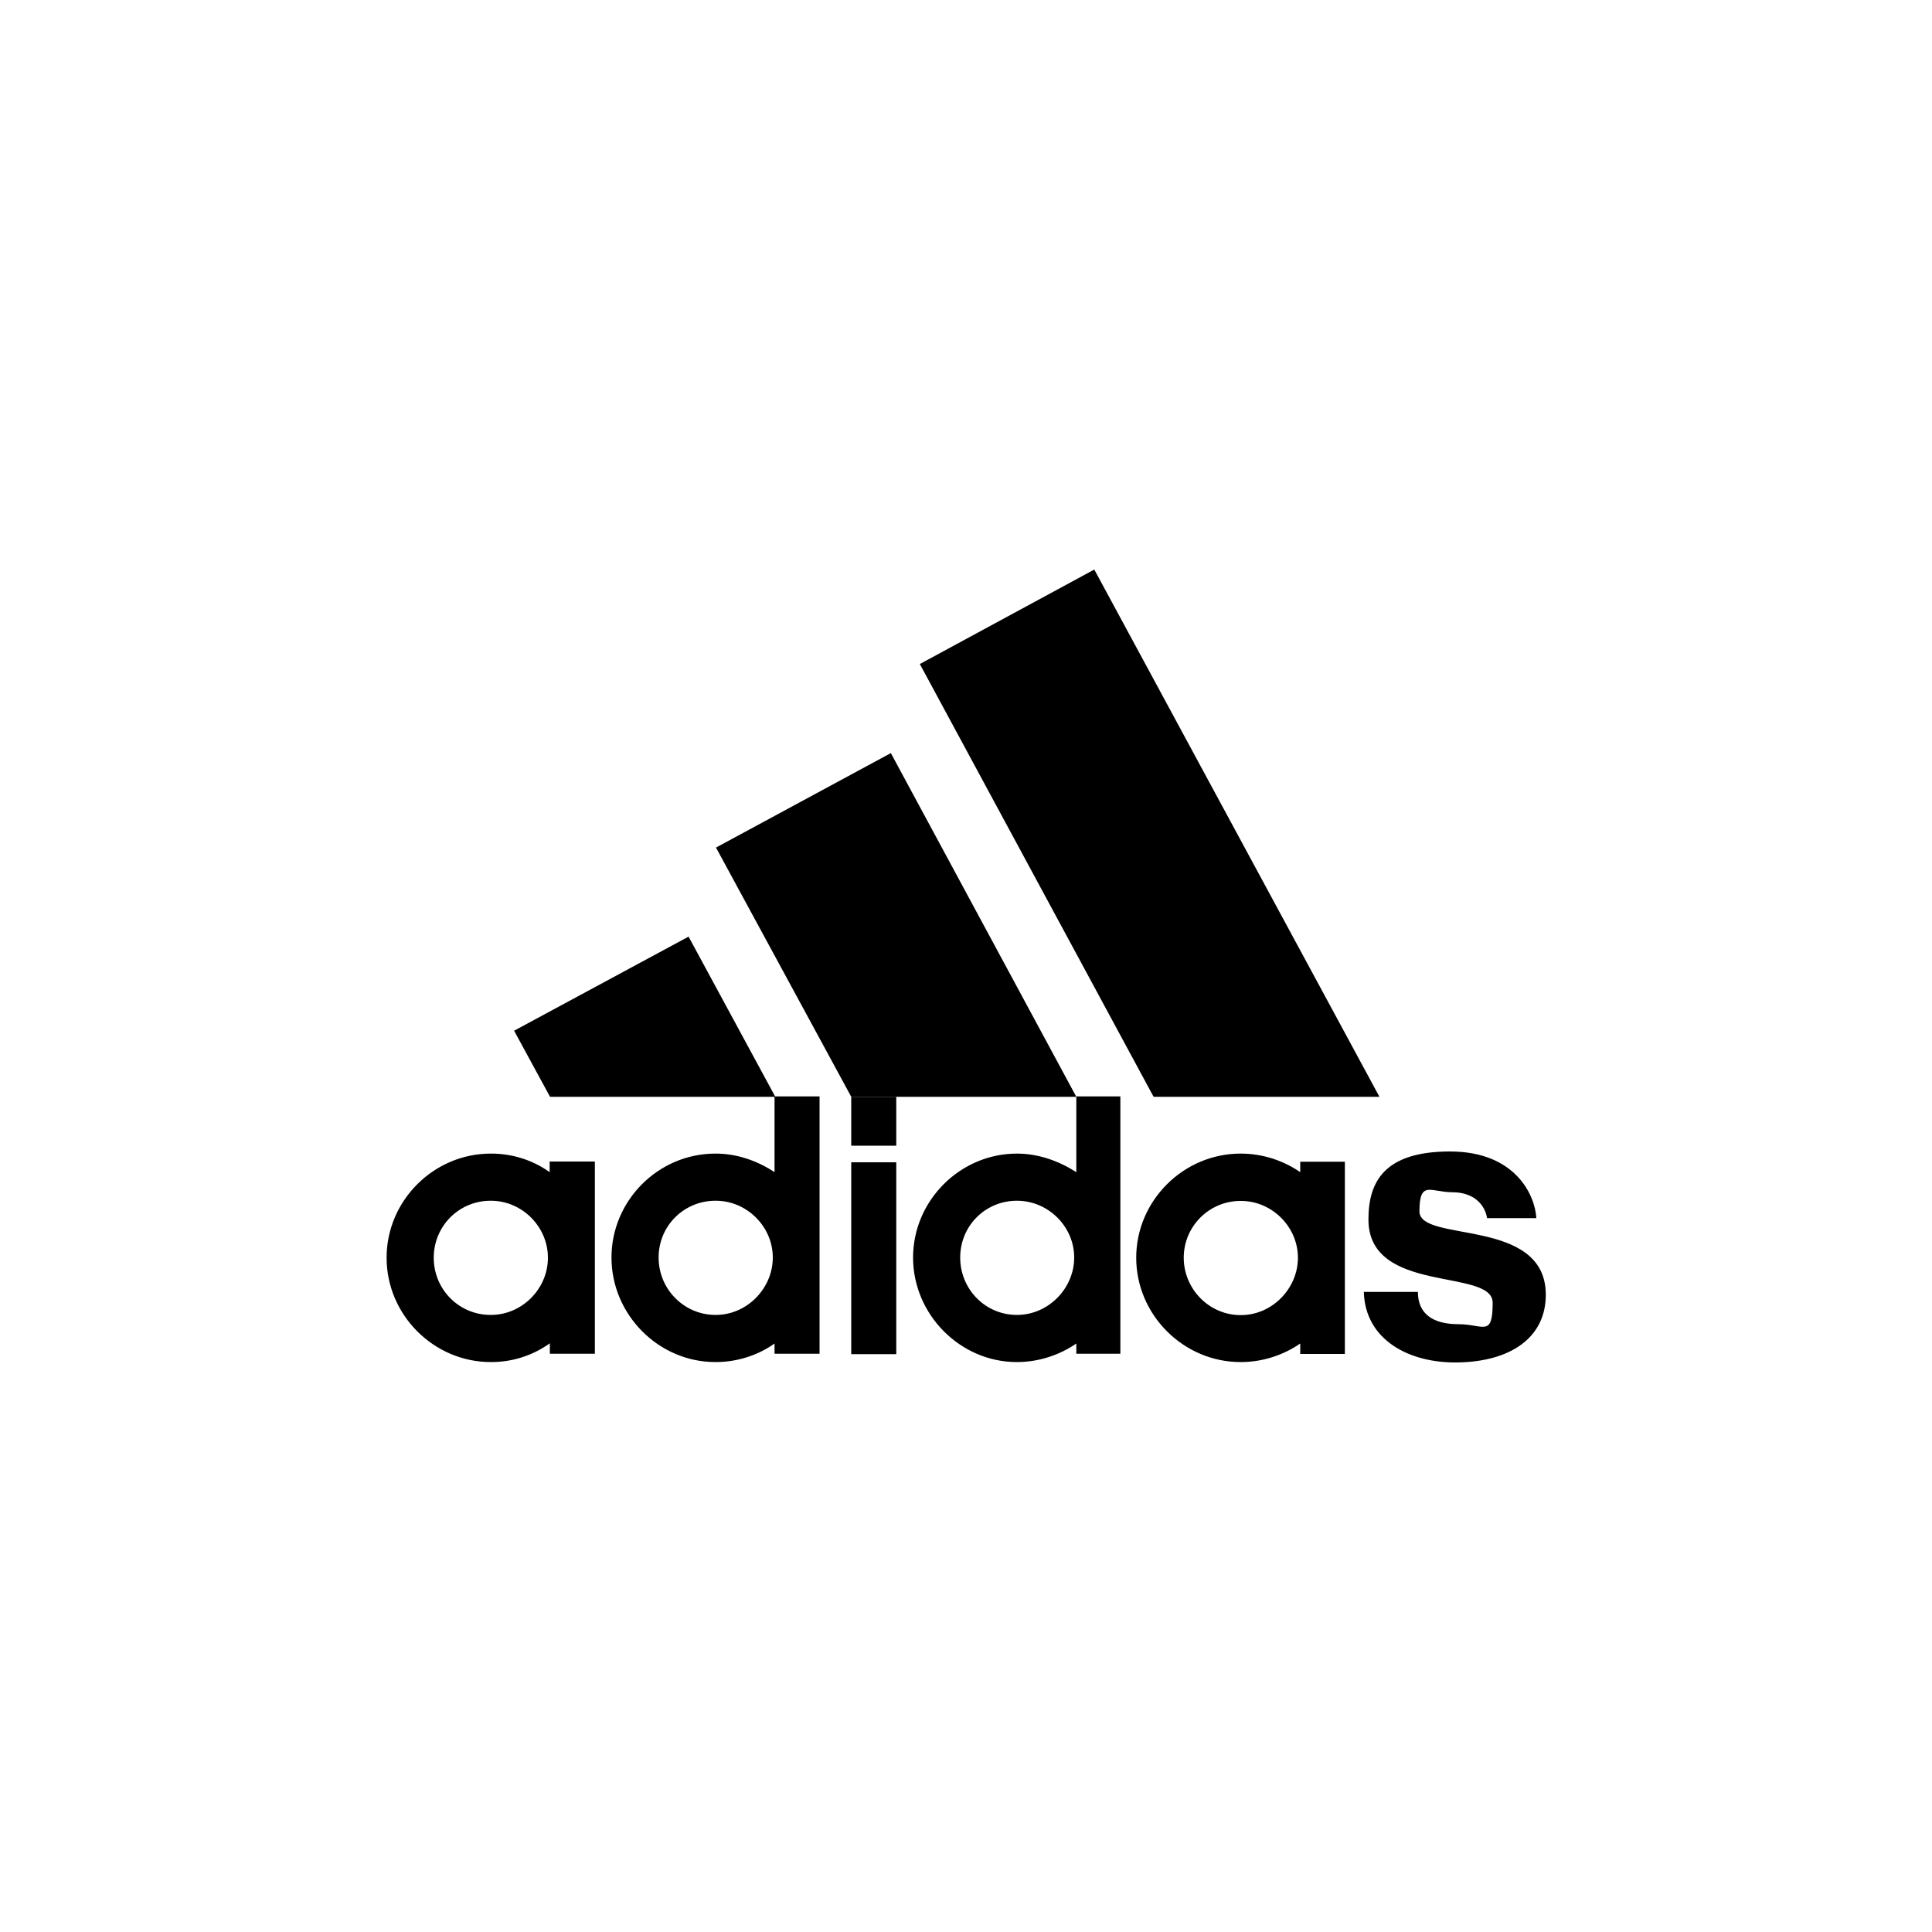
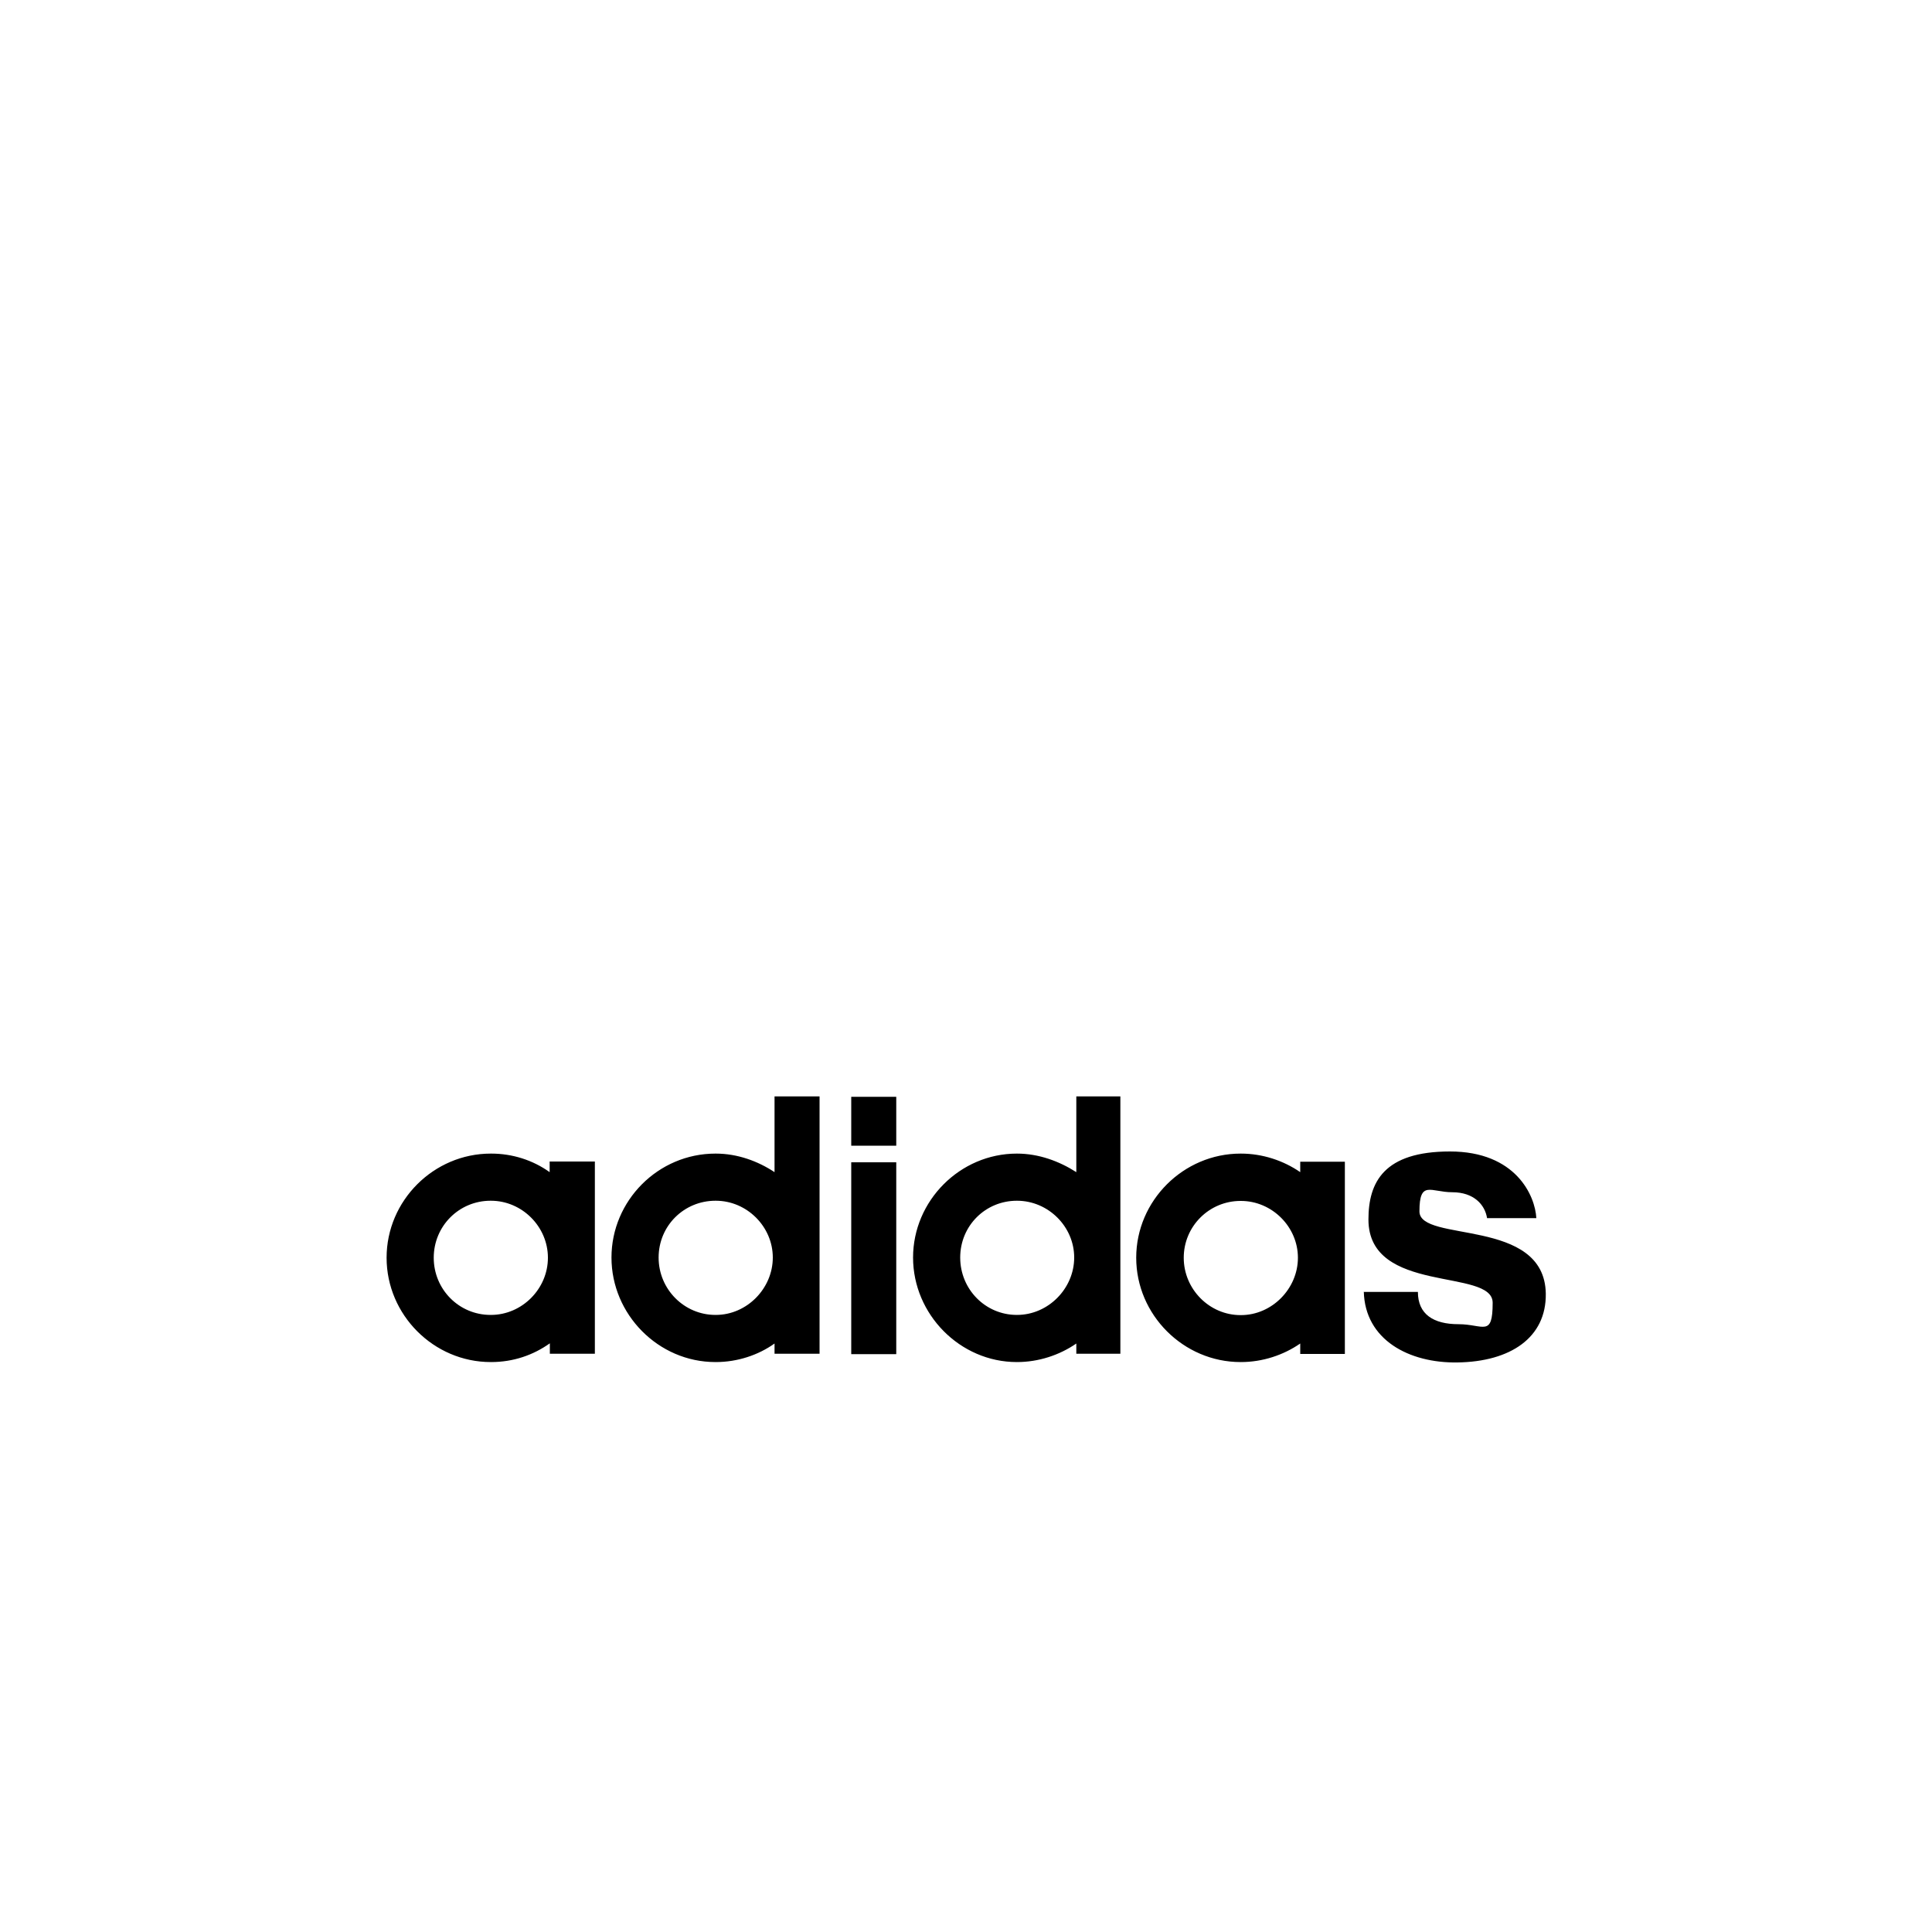
<svg xmlns="http://www.w3.org/2000/svg" viewBox="0 0 1000 1000" version="1.1">
  <defs>
    <style>
      .cls-1 {
        fill-rule: evenodd;
      }
    </style>
  </defs>
  <g>
    <g id="uuid-ad8eaaef-8d64-402c-92d5-a19aafe9a66a">
      <path d="M284.5,601.1v5.6c-8.8-6.3-19.4-9.6-30.2-9.6h-.3c-29.5,0-53.9,24.3-53.9,53.9s24.4,54,53.9,54h.2c11.5,0,21.8-3.6,30.4-9.7v5.4h23.3v-99.5h-23.3,0ZM254.1,680.6h-.2c-16.3,0-29.4-13.2-29.4-29.6s13.1-29.5,29.4-29.5h.2c16.1,0,29.5,13.4,29.5,29.5s-13.4,29.6-29.5,29.6h0ZM673,601.3v5.4c-8.7-6-19.5-9.6-30.7-9.6h-.2c-29.5,0-54,24.3-54,53.9s24.5,54,54,54h.2c11.2,0,22-3.6,30.7-9.6v5.4h23.1v-99.5h-23.1ZM642.3,680.7h-.2c-16.1,0-29.4-13.4-29.4-29.7s13.2-29.4,29.4-29.4h.2c16.1,0,29.5,13.4,29.5,29.4s-13.4,29.7-29.5,29.7h0ZM400.9,567.4v39.3c-8.6-5.7-19.2-9.6-30.4-9.6h-.2c-29.7,0-53.8,24.4-53.8,53.8s24.2,54.1,53.8,54.1h.2c11.2,0,22-3.6,30.4-9.6v5.3h23.3v-133.2h-23.3ZM370.5,680.6h-.2c-16.1,0-29.4-13.2-29.4-29.7s13.2-29.4,29.4-29.4h.2c16.1,0,29.5,13.4,29.5,29.4s-13.4,29.7-29.5,29.7h0ZM557.1,567.4v39.3c-8.9-5.7-19.5-9.6-30.7-9.6h-.1c-29.4,0-53.7,24.4-53.7,53.8s24.3,54.1,53.7,54.1h.1c11.2,0,22-3.6,30.7-9.6v5.3h22.8v-133.2h-22.8ZM526.4,680.6h-.1c-16.2,0-29.3-13.2-29.3-29.7s13.1-29.4,29.3-29.4h.1c16.2,0,29.6,13.4,29.6,29.4s-13.4,29.7-29.6,29.7h0ZM440.6,593h23.3v-25.3h-23.3v25.3h0ZM440.6,700.9h23.3v-99.3h-23.3v99.3h0ZM705.9,668.5c.6,25,23.4,37.1,48.5,36.7,27.5-.4,46-12.9,45.7-35.6-.6-39.7-65.4-26.2-65.4-42.6s5.9-9.9,17-9.9,16.9,6.4,18,13.4h25.5c-.6-11.6-10.6-34.5-44.7-34.5s-42.2,15.8-42.2,35.2c0,39,64.3,25,64.3,43.1s-4.8,11.1-17.7,11.1-21-5.1-21-16.7h-27.9,0Z" class="cls-1" />
-       <path d="M440.6,567.7h116.5l-96-177.9-90.5,48.9,70,129h0ZM476.1,343.7l90.3-48.9,147.6,272.9h-116.9l-121-224h0ZM401.3,567.7l-44.9-82.9-90.3,48.7,18.6,34.2h116.7Z" class="cls-1" />
    </g>
  </g>
</svg>